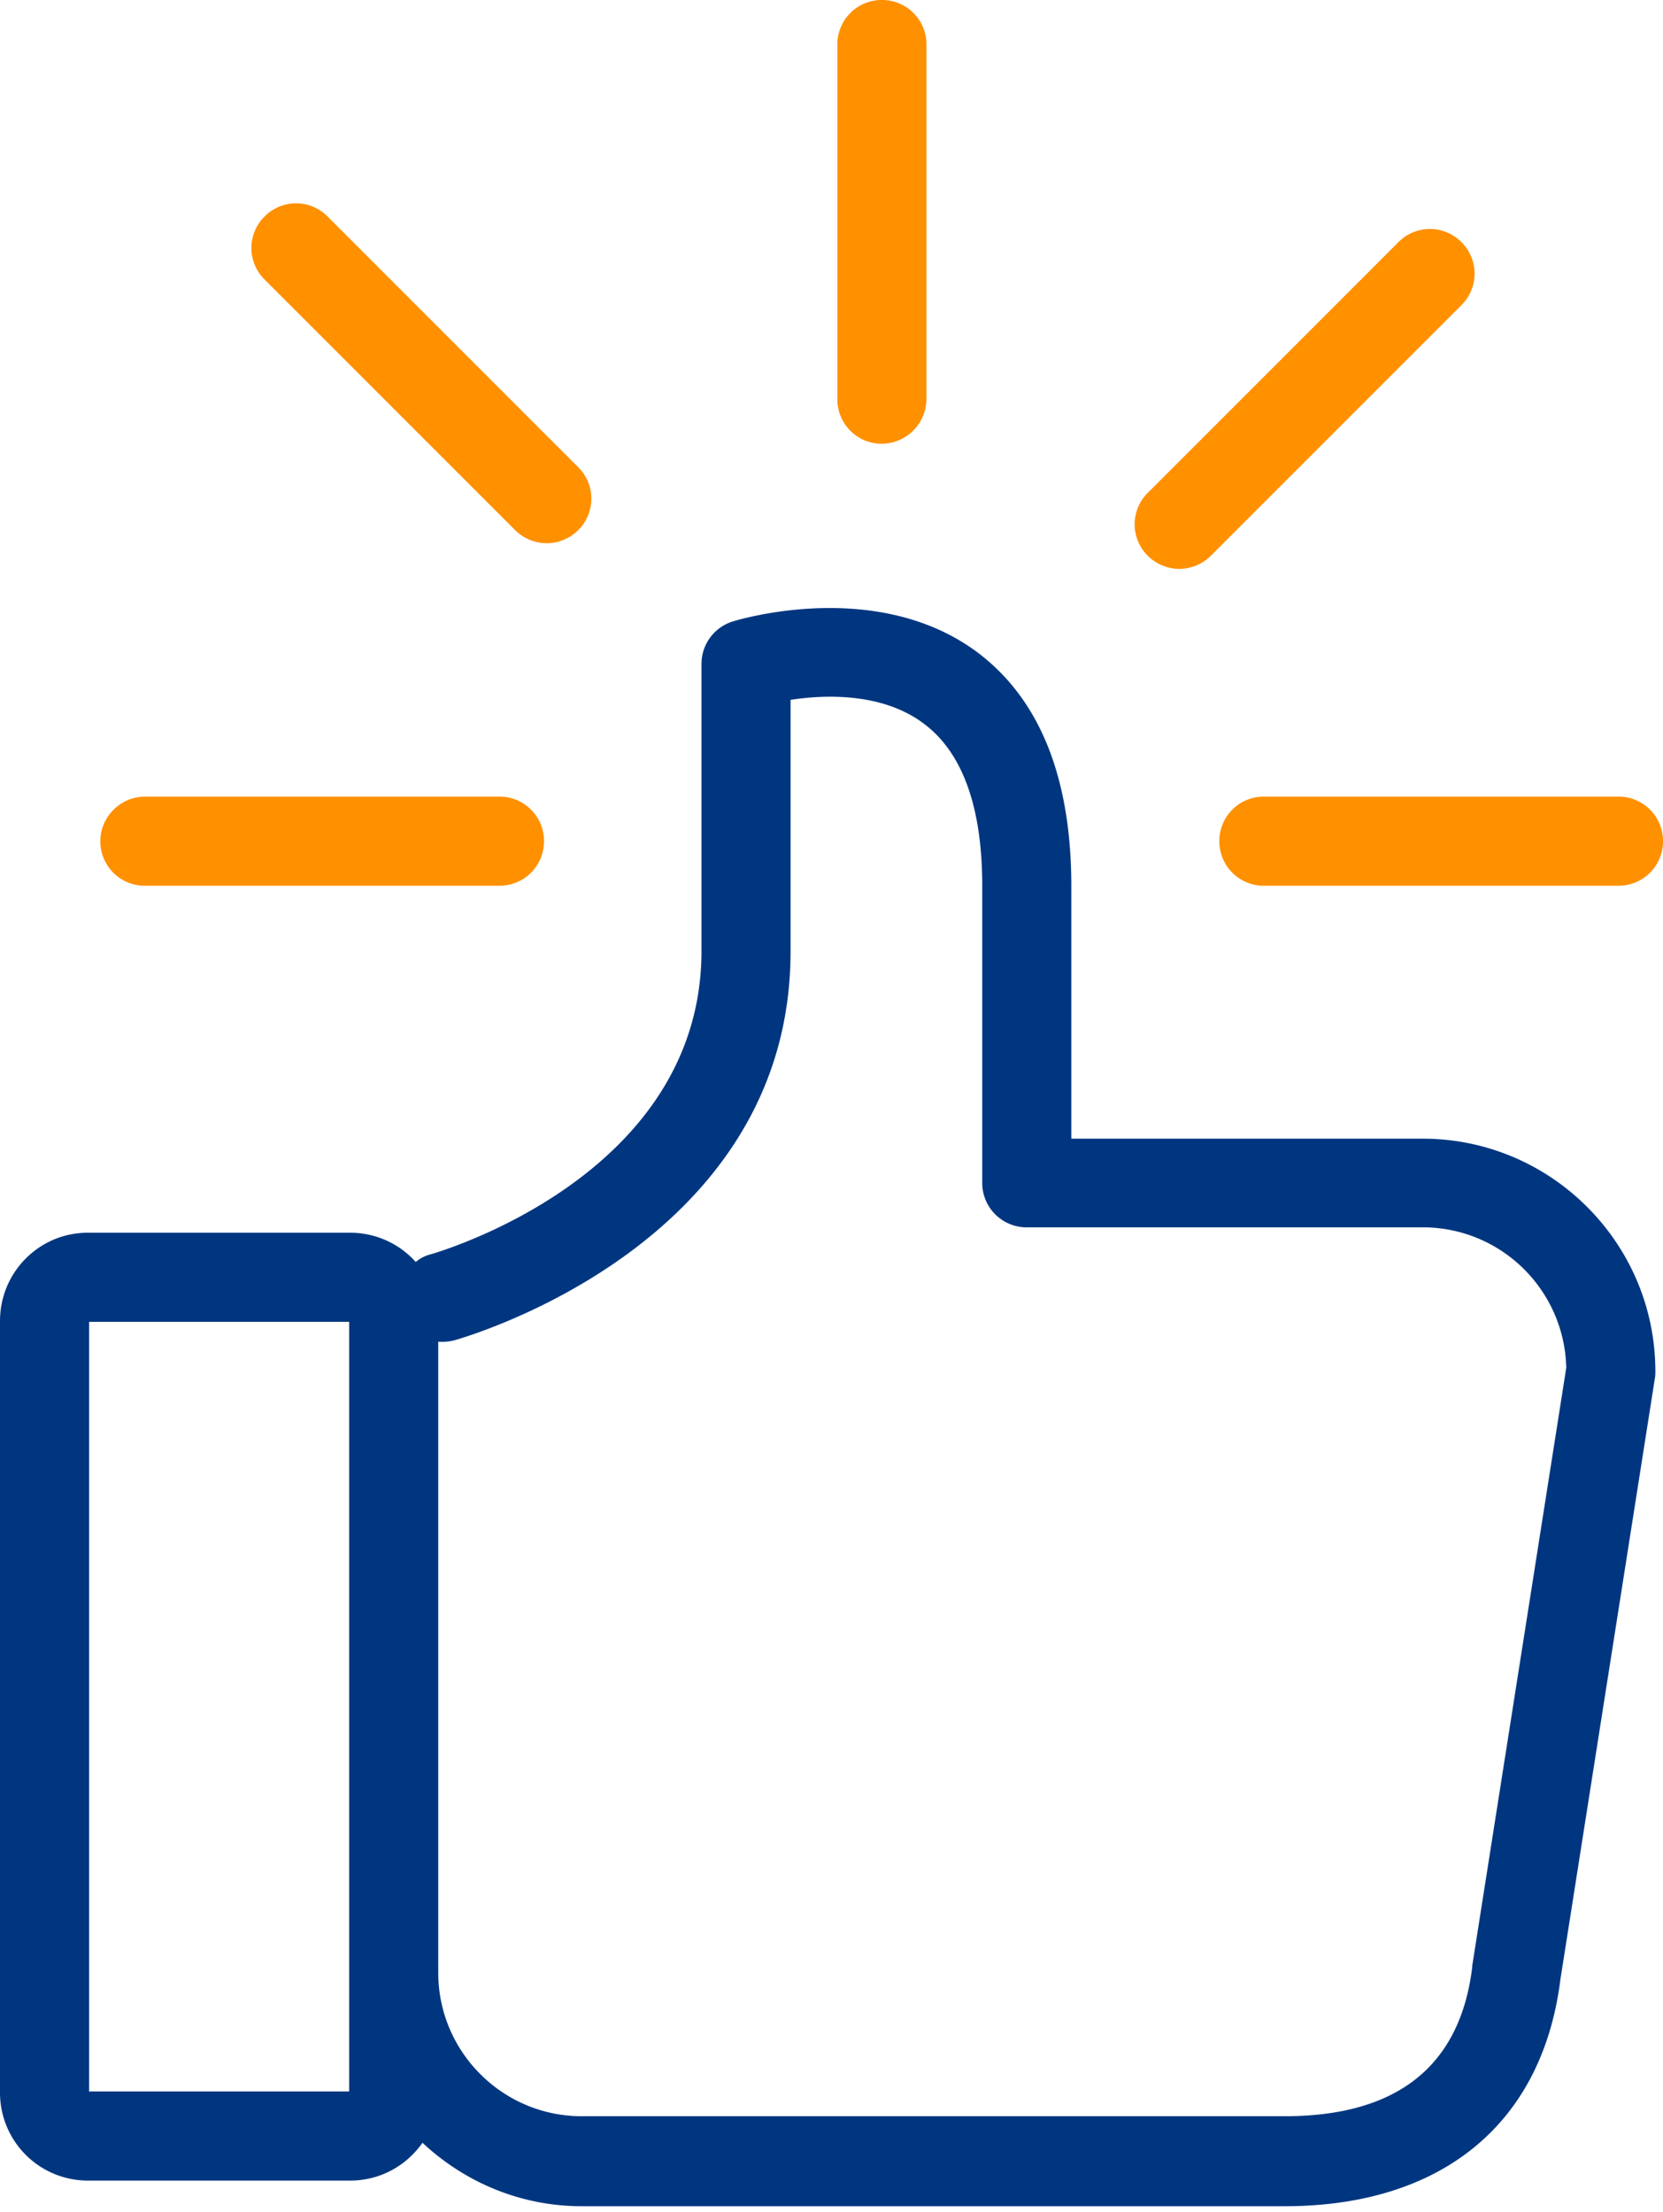
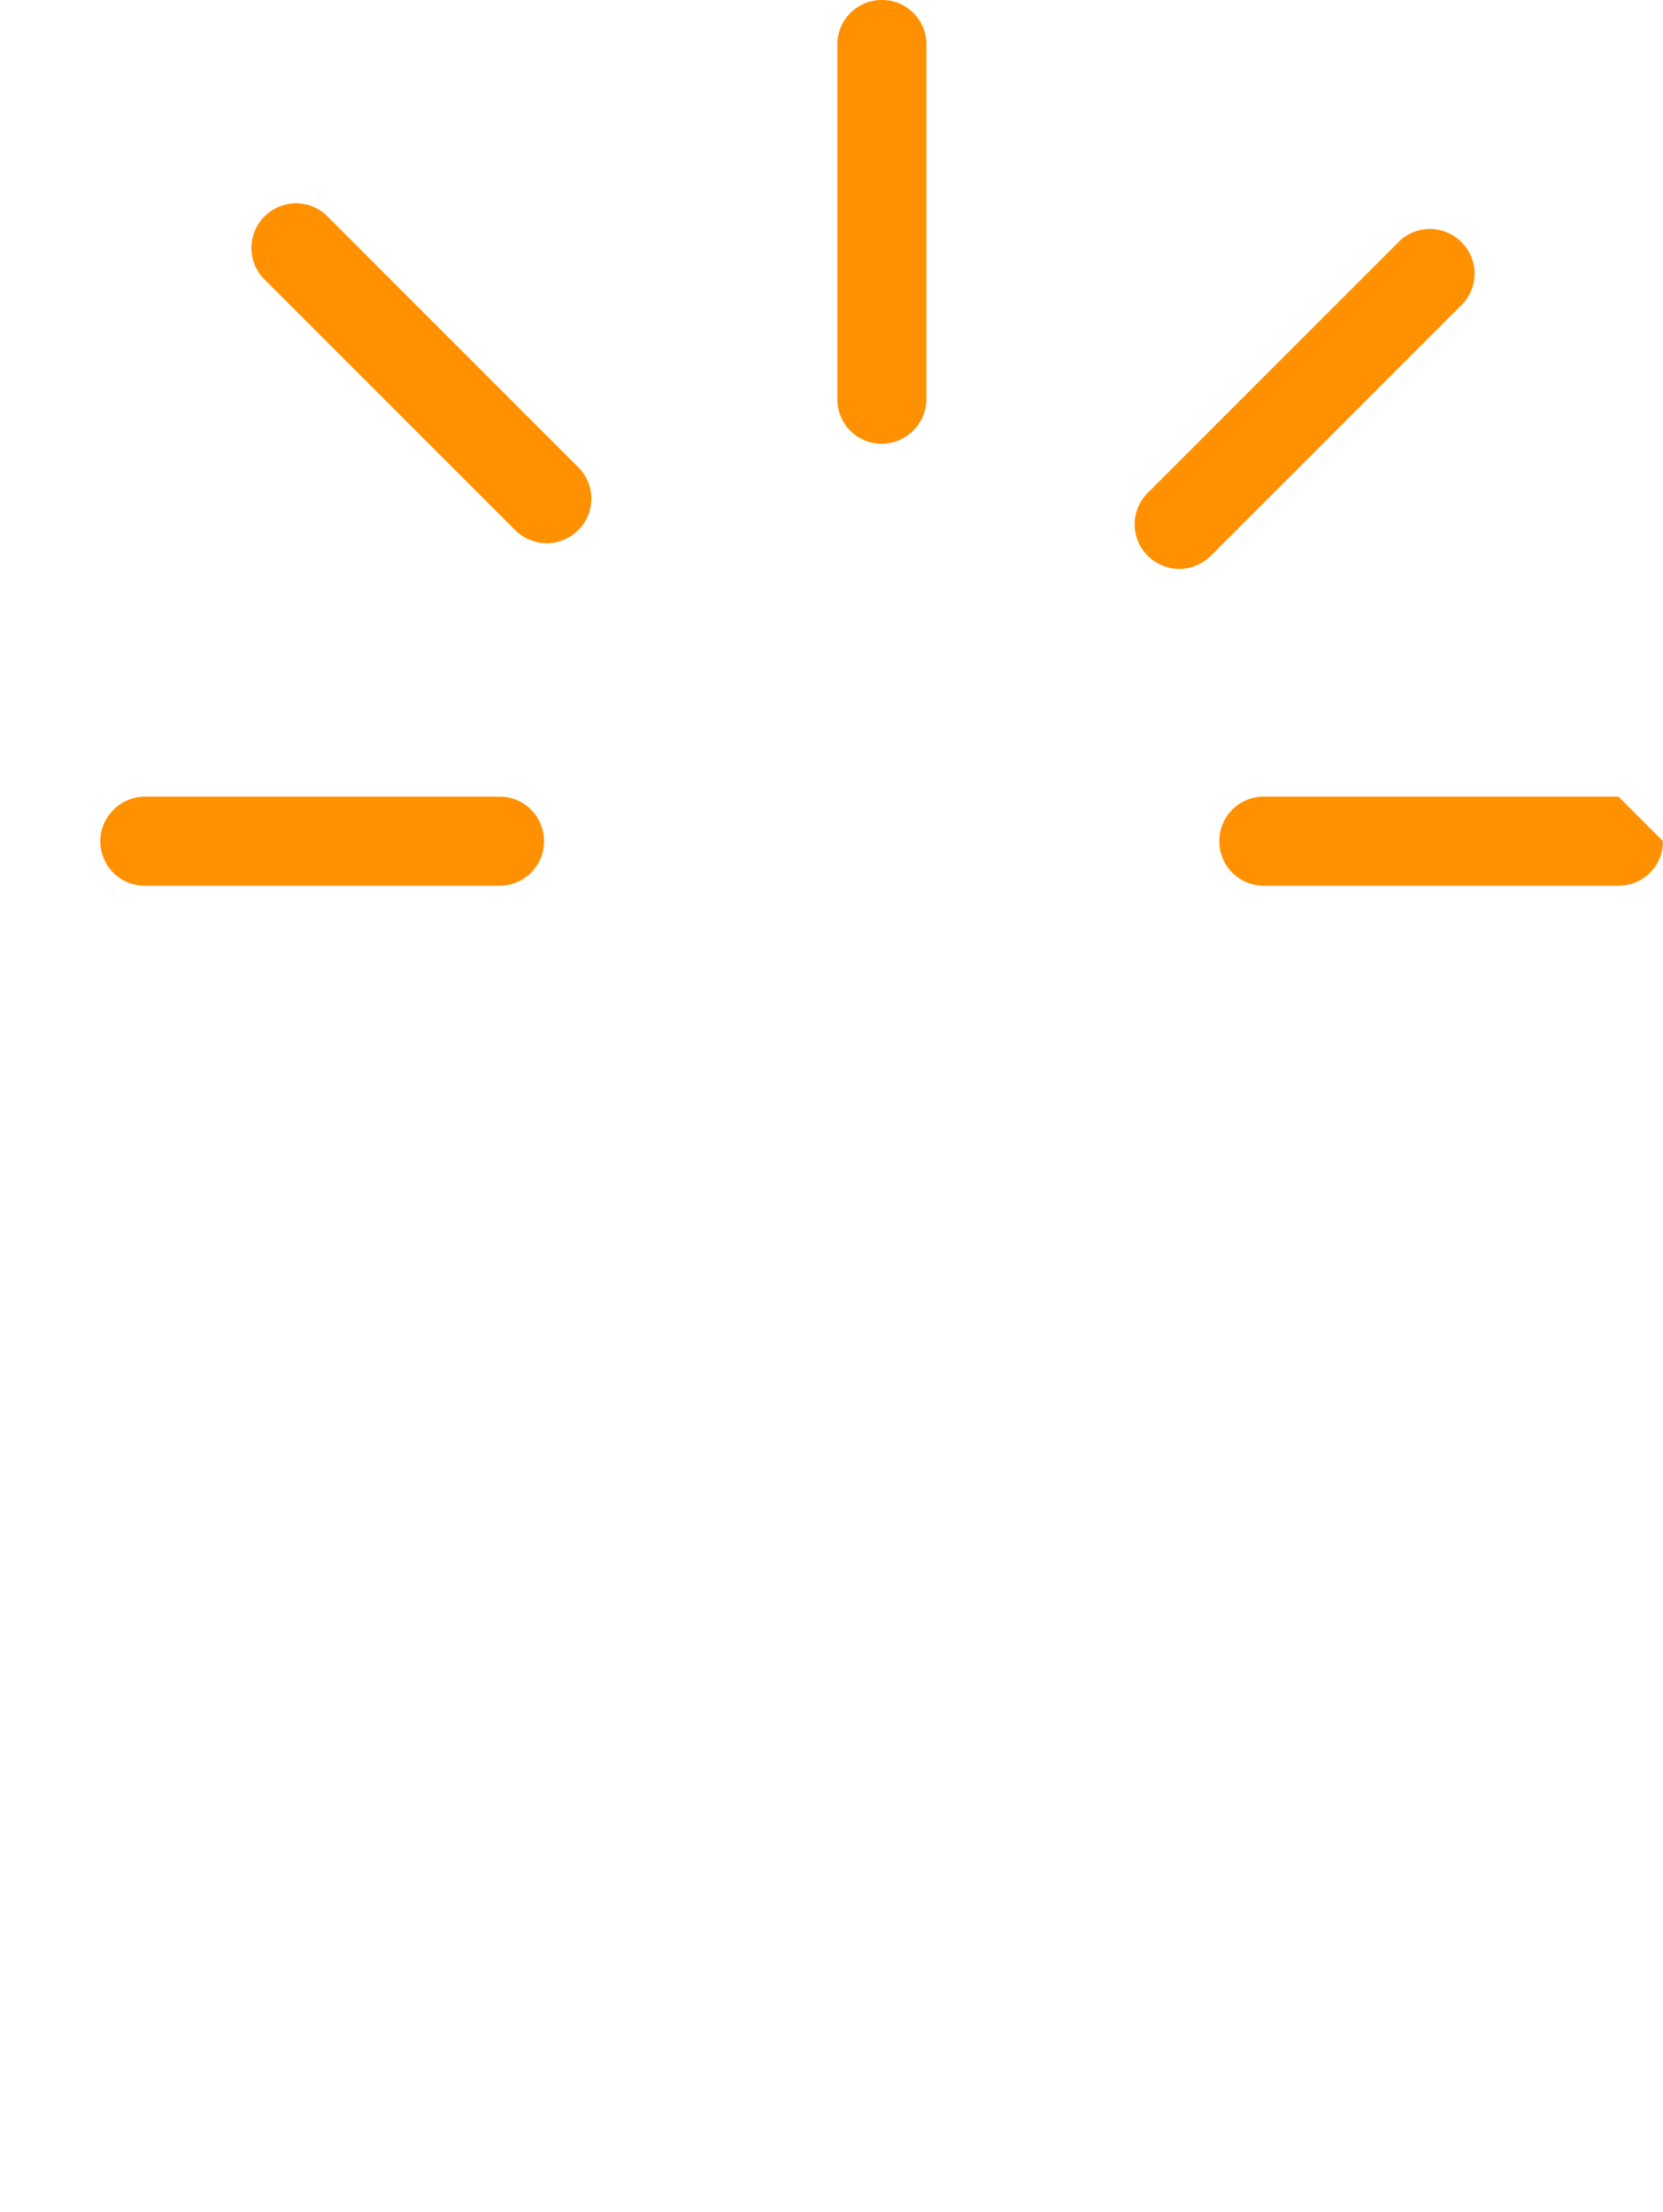
<svg xmlns="http://www.w3.org/2000/svg" width="97" height="129" fill="none" viewBox="0 0 97 129">
-   <path fill="#FF9000" d="M54.038 23.257V2.599A2.588 2.588 0 0 0 51.44 0a2.588 2.588 0 0 0-2.599 2.599v20.684a2.588 2.588 0 0 0 2.599 2.599 2.627 2.627 0 0 0 2.598-2.625zM31.887 31.683c.656 0 1.339-.263 1.837-.761a2.583 2.583 0 0 0 0-3.675L19.106 12.626a2.582 2.582 0 0 0-3.674 0 2.583 2.583 0 0 0 0 3.675L30.05 30.92a2.627 2.627 0 0 0 1.837.762zM94.402 46.461H73.72a2.588 2.588 0 0 0-2.598 2.599 2.588 2.588 0 0 0 2.598 2.598h20.68A2.588 2.588 0 0 0 97 49.06a2.588 2.588 0 0 0-2.598-2.599zM5.852 49.06a2.588 2.588 0 0 0 2.599 2.598h20.68a2.588 2.588 0 0 0 2.599-2.598 2.588 2.588 0 0 0-2.599-2.599H8.451c-1.418 0-2.599 1.181-2.599 2.599zM70.624 32.417l14.618-14.62a2.583 2.583 0 0 0 0-3.675 2.582 2.582 0 0 0-3.674 0L66.95 28.742a2.583 2.583 0 0 0 0 3.675 2.627 2.627 0 0 0 1.837.762c.656 0 1.339-.263 1.837-.762z" />
-   <path fill="#003680" d="M0 77.042v45.017a5.125 5.125 0 0 0 5.118 5.119h15.3c1.759 0 3.28-.866 4.226-2.205 2.44 2.283 5.695 3.7 9.29 3.7h40.994c9.186 0 15.039-4.829 16.088-13.229l5.512-35.069c.026-.13.026-.262.026-.393 0-7.481-6.089-13.571-13.569-13.571H62.488V51.685c0-6.379-1.863-10.972-5.563-13.702-5.853-4.279-13.858-1.838-14.199-1.733a2.592 2.592 0 0 0-1.81 2.468v16.747c0 13.046-15.17 17.508-15.8 17.692a2.1 2.1 0 0 0-.866.446 5.12 5.12 0 0 0-3.805-1.706H5.118C2.283 71.897 0 74.207 0 77.042zm25.562 1.207c.315.026.63 0 .945-.079.814-.236 19.605-5.67 19.605-22.679V40.818c2.02-.315 5.354-.42 7.742 1.365 2.283 1.68 3.438 4.882 3.438 9.476v17.324a2.588 2.588 0 0 0 2.598 2.599h23.095c4.567 0 8.268 3.648 8.372 8.19l-5.485 34.885v.079c-.708 5.774-4.382 8.688-10.944 8.688H33.934c-4.619 0-8.372-3.754-8.372-8.373V78.249zM5.196 77.094h15.17v44.886H5.196V77.094z" />
+   <path fill="#FF9000" d="M54.038 23.257V2.599A2.588 2.588 0 0 0 51.44 0a2.588 2.588 0 0 0-2.599 2.599v20.684a2.588 2.588 0 0 0 2.599 2.599 2.627 2.627 0 0 0 2.598-2.625zM31.887 31.683c.656 0 1.339-.263 1.837-.761a2.583 2.583 0 0 0 0-3.675L19.106 12.626a2.582 2.582 0 0 0-3.674 0 2.583 2.583 0 0 0 0 3.675L30.05 30.92a2.627 2.627 0 0 0 1.837.762zM94.402 46.461H73.72a2.588 2.588 0 0 0-2.598 2.599 2.588 2.588 0 0 0 2.598 2.598h20.68A2.588 2.588 0 0 0 97 49.06zM5.852 49.06a2.588 2.588 0 0 0 2.599 2.598h20.68a2.588 2.588 0 0 0 2.599-2.598 2.588 2.588 0 0 0-2.599-2.599H8.451c-1.418 0-2.599 1.181-2.599 2.599zM70.624 32.417l14.618-14.62a2.583 2.583 0 0 0 0-3.675 2.582 2.582 0 0 0-3.674 0L66.95 28.742a2.583 2.583 0 0 0 0 3.675 2.627 2.627 0 0 0 1.837.762c.656 0 1.339-.263 1.837-.762z" />
</svg>